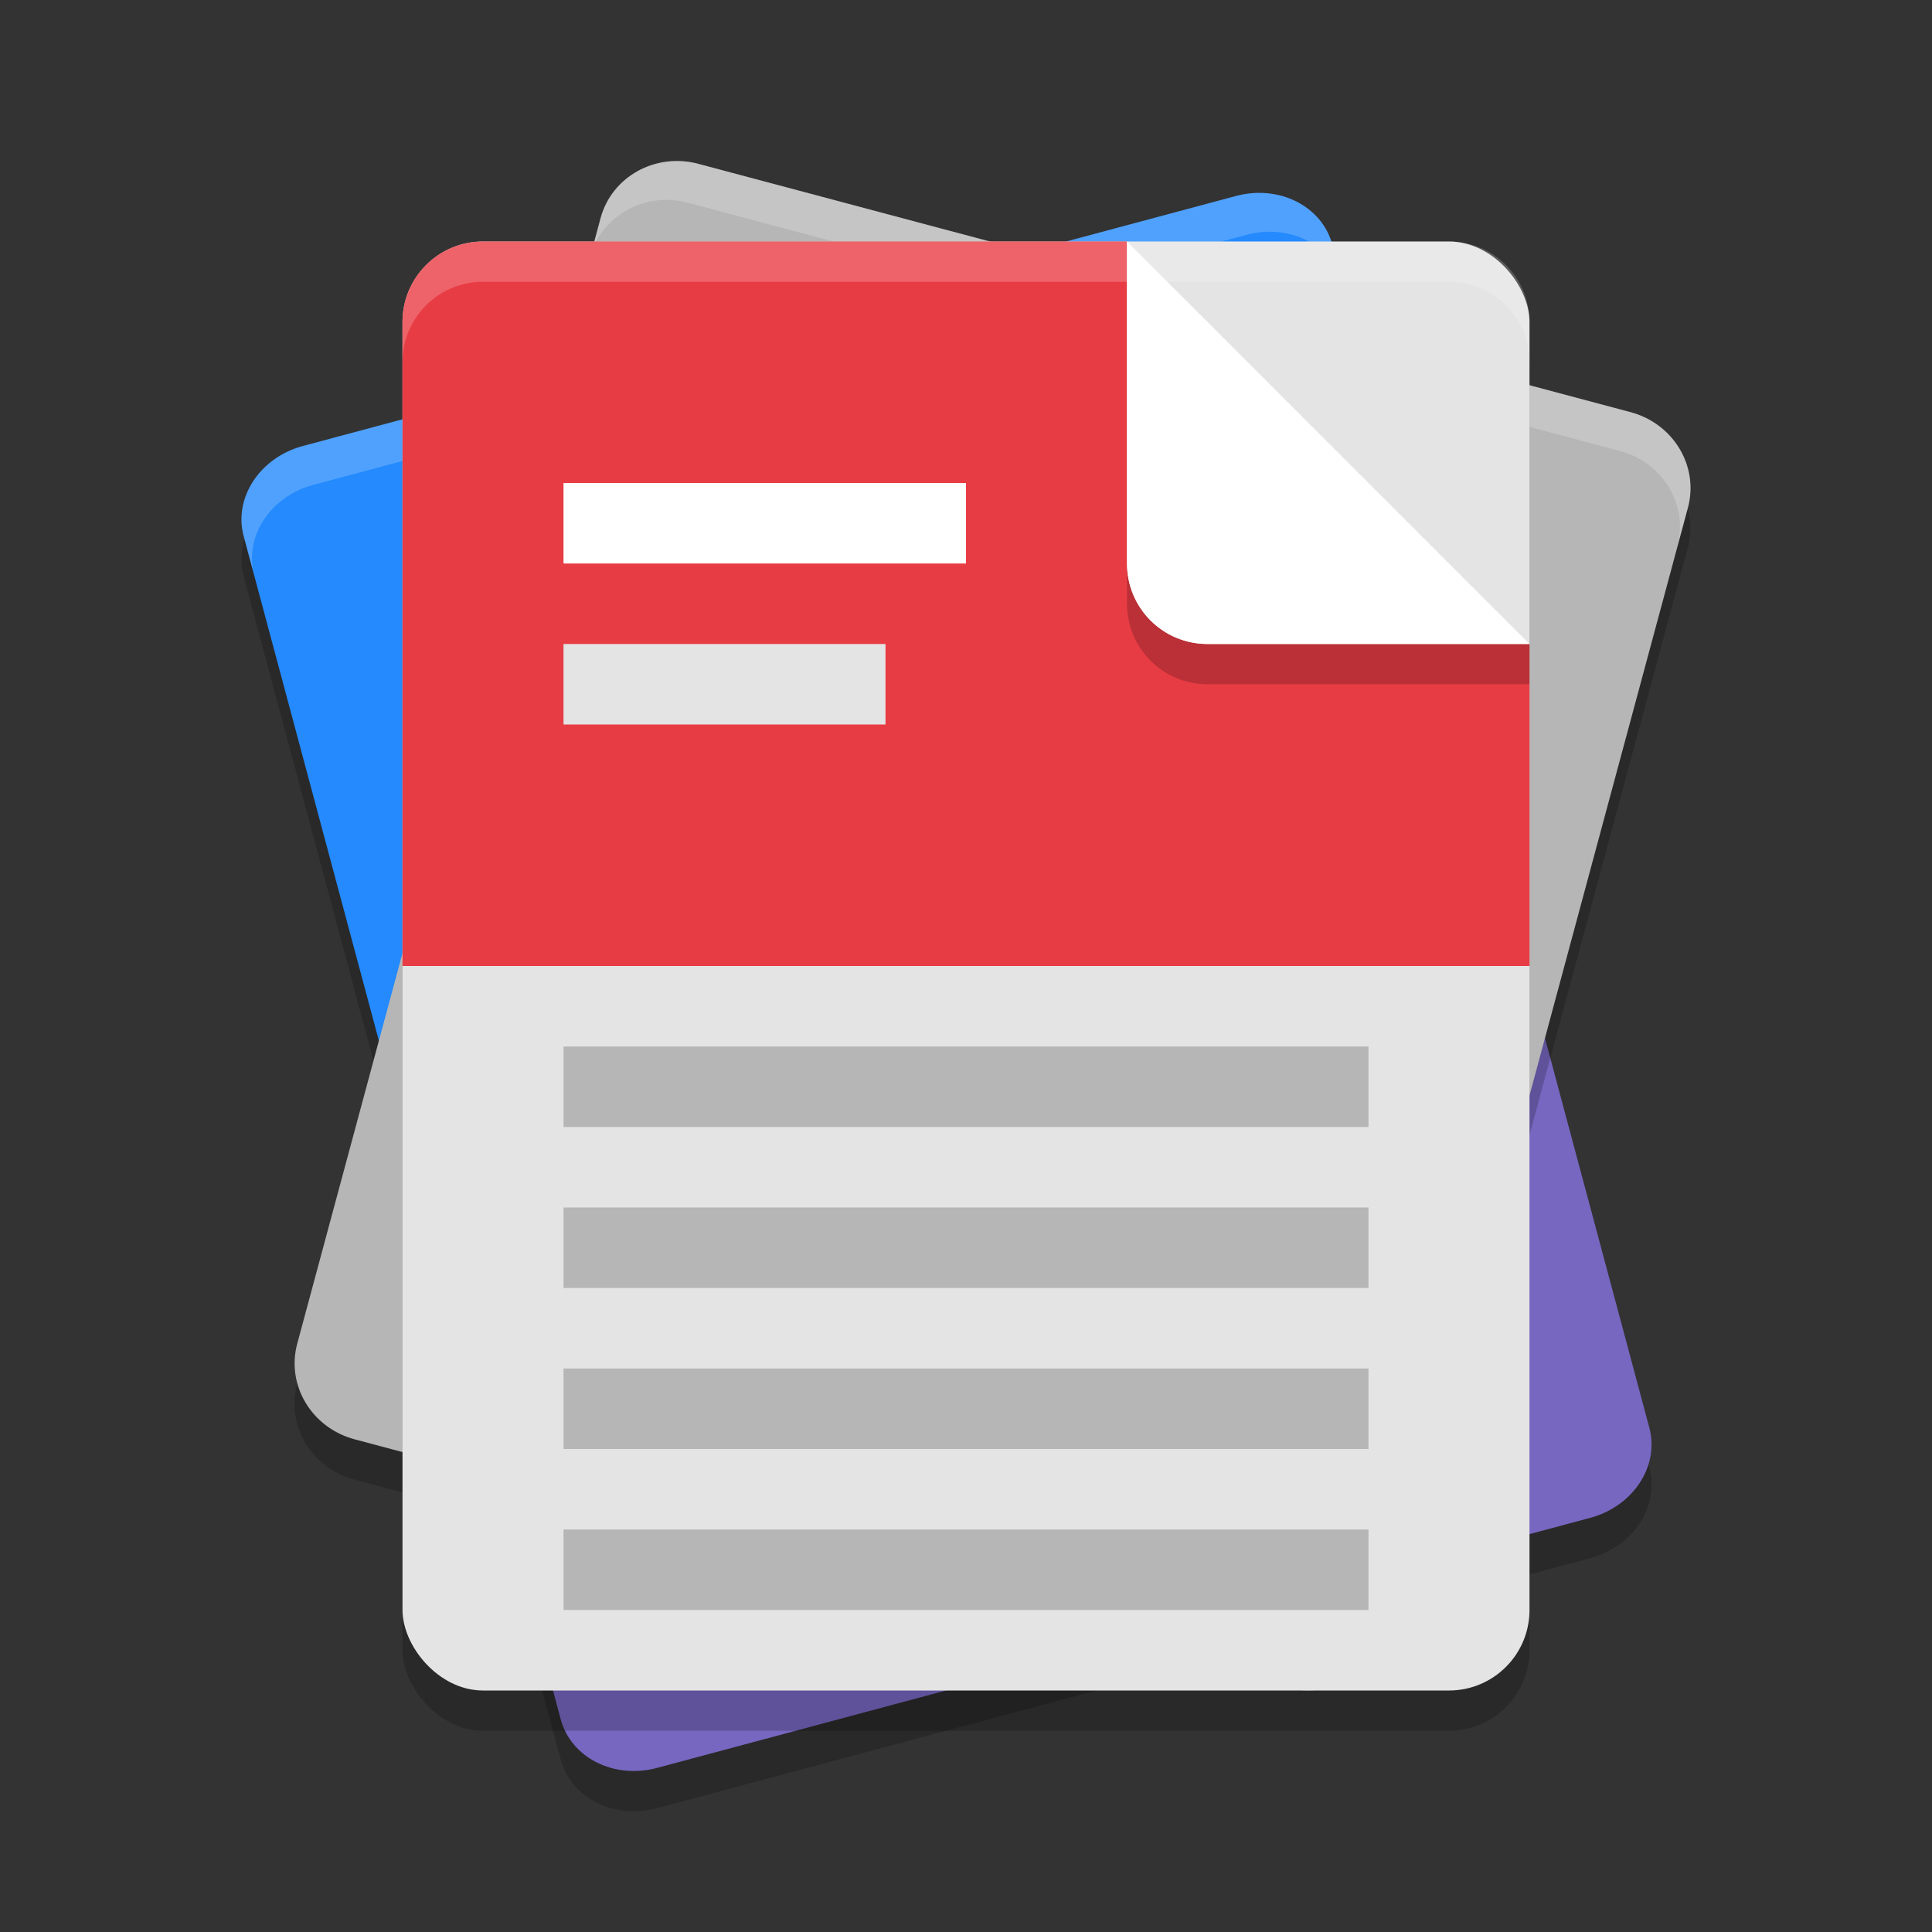
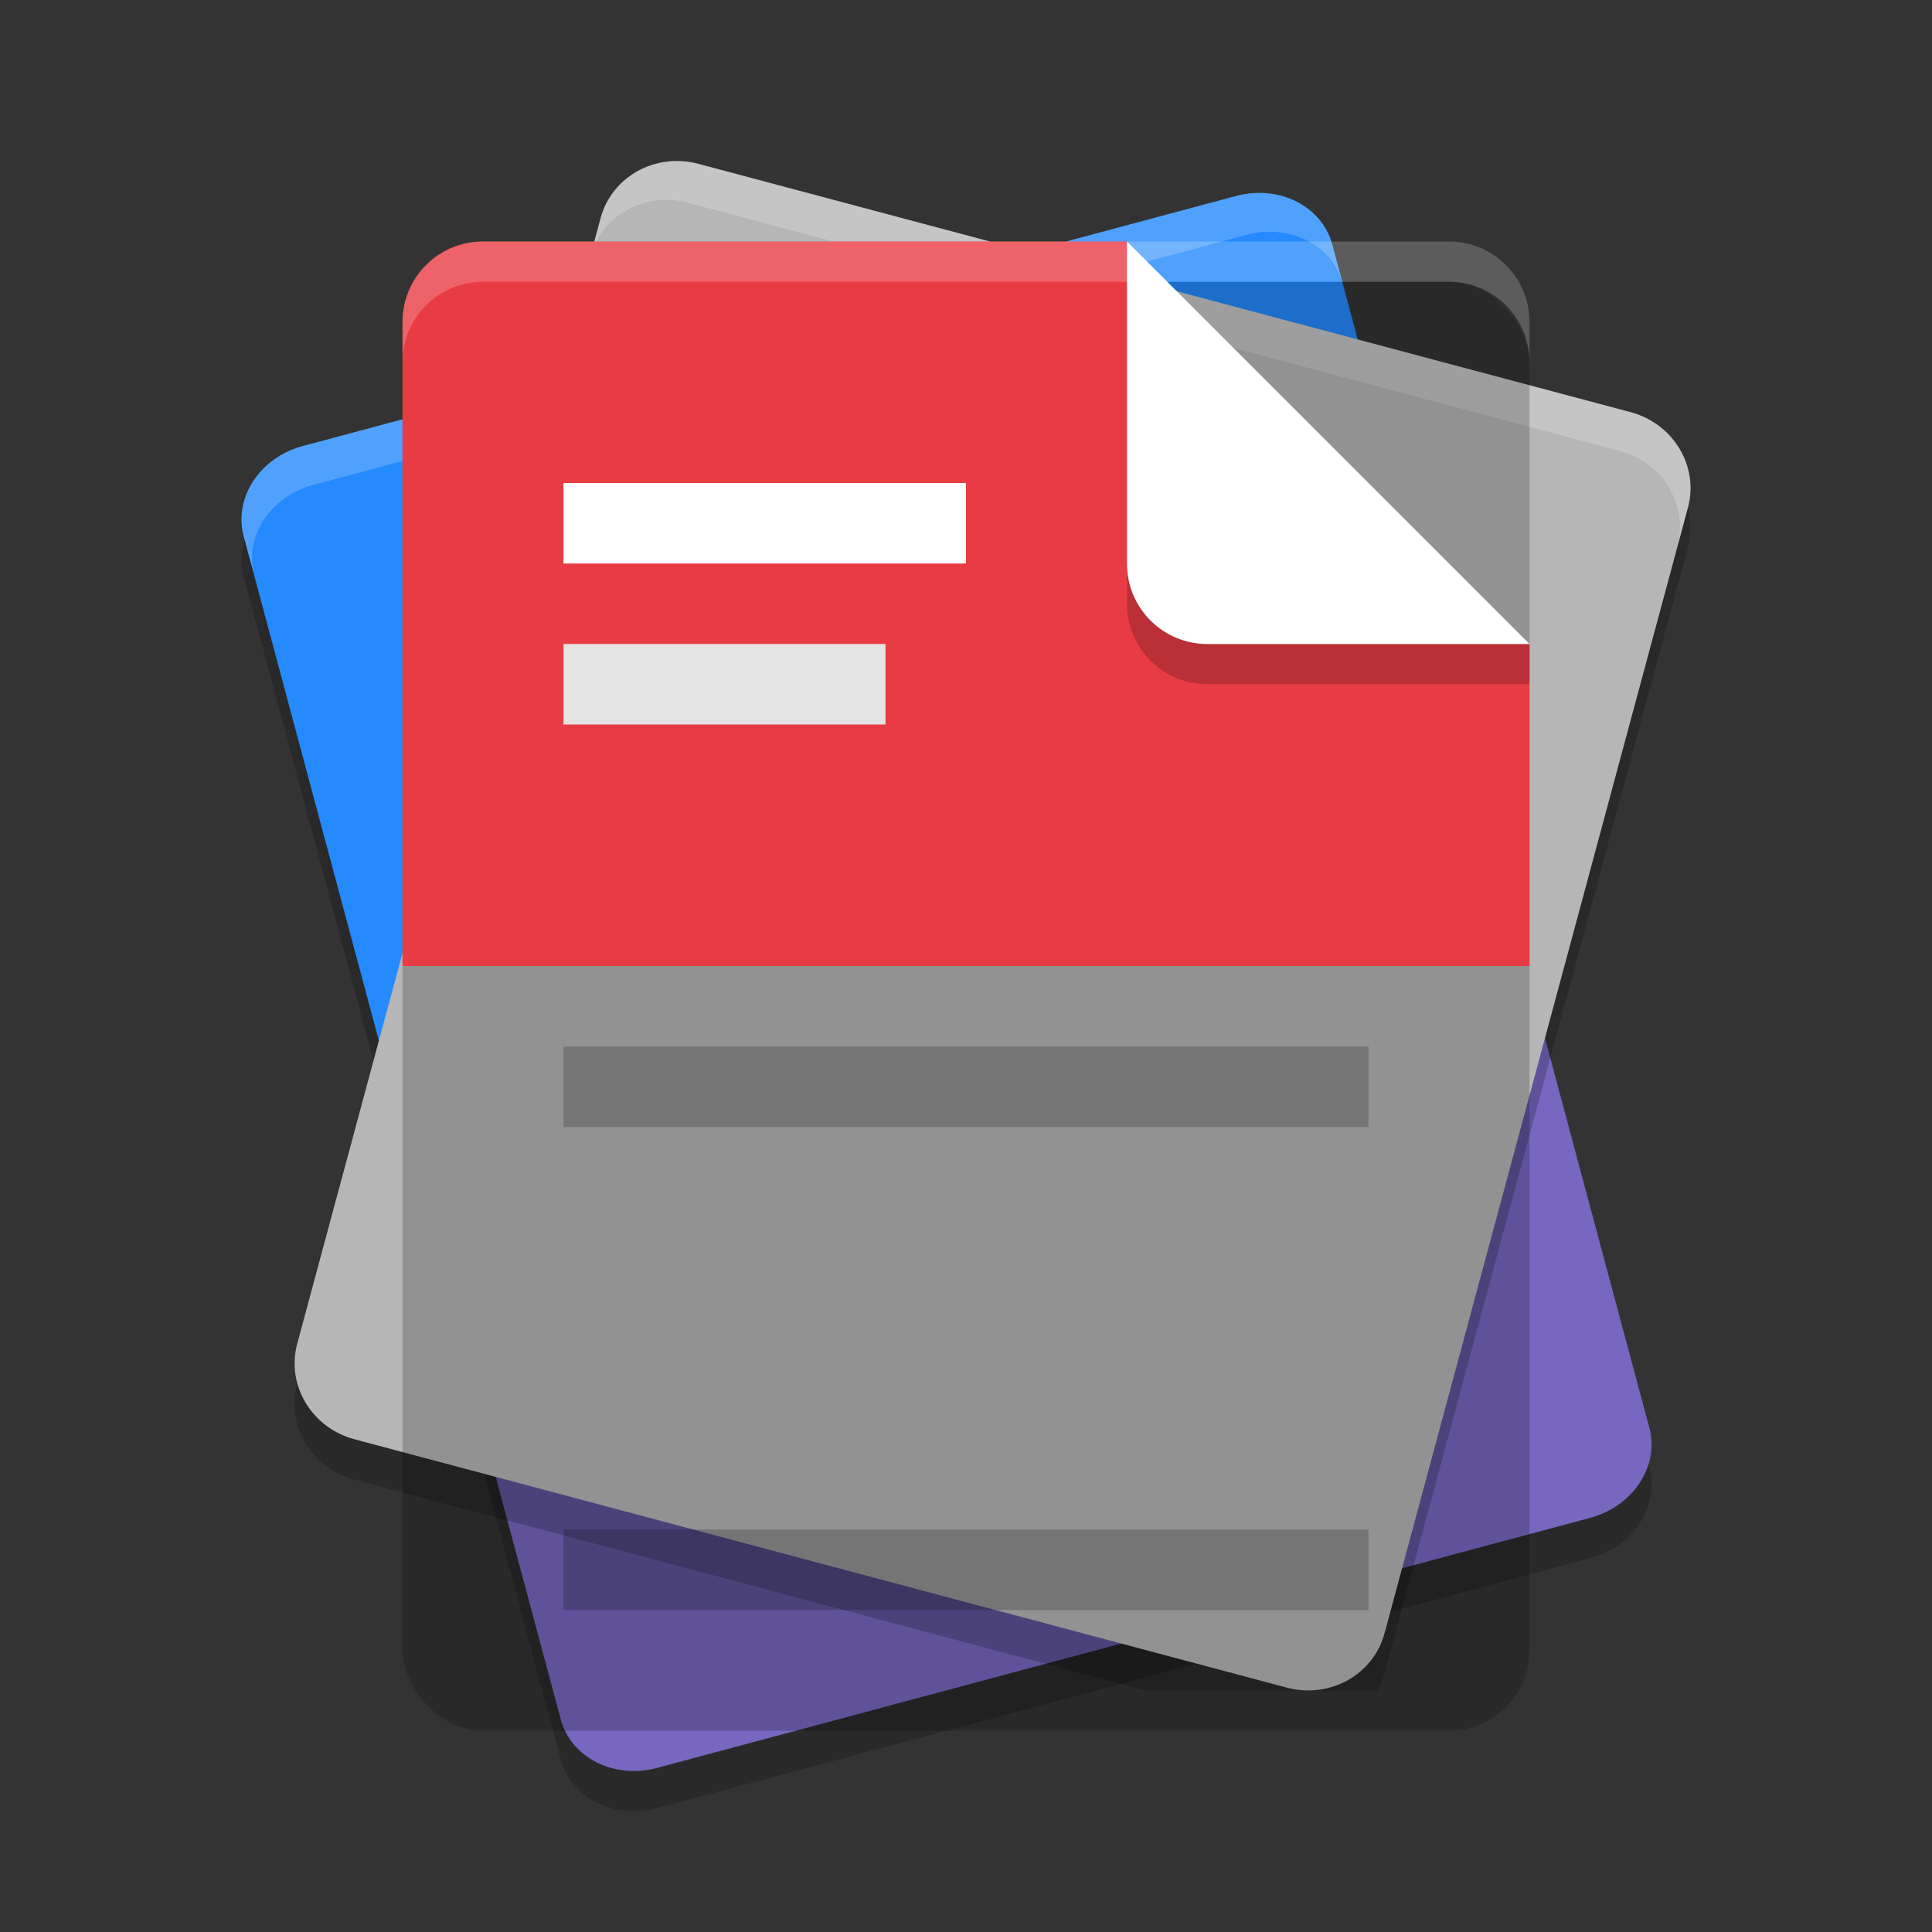
<svg xmlns="http://www.w3.org/2000/svg" width="48" height="48" version="1.1">
  <rect width="100%" height="100%" fill="#333333" stroke="none" />
  <path d="m31.108 5.8c-0.132 0.011-0.267 0.033-0.4 0.068l-23.182 6.213c-1.07 0.287-1.726 1.288-1.471 2.242l3.938 14.695 27.047-7.246-3.938-14.697c-0.224-0.835-1.069-1.351-1.994-1.275zm5.932 15.973-27.047 7.248 3.938 14.695c0.256 0.955 1.324 1.494 2.394 1.207l23.184-6.211c1.07-0.287 1.724-1.288 1.469-2.242z" opacity=".2" />
  <path d="m9.993 28.02 3.938 14.696c0.256 0.955 1.324 1.494 2.394 1.207l23.182-6.212c1.07-0.287 1.726-1.288 1.47-2.242l-3.938-14.696z" fill="#7767c0" />
  <path d="m7.525 11.081c-1.07 0.287-1.726 1.288-1.47 2.243l3.938 14.696 27.046-7.247-3.938-14.696c-0.256-0.955-1.324-1.494-2.394-1.207z" fill="#248afd" />
  <path d="m7.525 11.081c-1.07 0.287-1.726 1.287-1.47 2.242l0.261 0.965c-0.256-0.955 0.398-1.955 1.468-2.241l23.182-6.212c1.07-0.287 2.138 0.252 2.394 1.207l-0.259-0.966c-0.256-0.955-1.324-1.494-2.394-1.207z" fill="#fff" opacity=".2" />
  <path d="m16.951 5.005c-0.928-0.061-1.792 0.514-2.035 1.418l-7.535 27.96c-0.278 1.033 0.357 2.094 1.426 2.379l19.663 5.238h5.75c0.073-0.131 0.135-0.271 0.176-0.422l7.535-27.96c0.278-1.033-0.357-2.094-1.426-2.379l-23.155-6.168c-0.134-0.036-0.266-0.058-0.398-0.066z" opacity=".2" />
  <path d="m17.352 4.071 23.156 6.168c1.069 0.285 1.706 1.345 1.427 2.378l-7.536 27.961c-0.278 1.033-1.363 1.635-2.432 1.35l-23.155-6.168c-1.069-0.285-1.706-1.345-1.427-2.378l7.536-27.961c0.278-1.033 1.363-1.635 2.432-1.35z" fill="#b6b6b6" />
  <path d="m40.507 10.239-23.157-6.168c-1.069-0.285-2.152 0.318-2.43 1.351l-0.259 0.966c0.278-1.033 1.361-1.635 2.43-1.351l23.157 6.168c1.064 0.283 1.698 1.336 1.429 2.364l0.257-0.952c0.278-1.033-0.358-2.093-1.427-2.378z" fill="#fff" opacity=".2" />
  <rect x="10" y="7" width="28" height="36" rx="2" ry="2" opacity=".2" />
-   <rect x="10" y="6" width="28" height="36" rx="2" ry="2" fill="#e4e4e4" />
  <path d="m12 6c-1.108 0-2 0.892-2 2v16h28v-8h-8c-1.108 0-2-0.892-2-2v-8z" fill="#e83c44" />
  <rect x="14" y="38" width="20" height="2" opacity=".2" />
-   <rect x="14" y="34" width="20" height="2" opacity=".2" />
-   <rect x="14" y="30" width="20" height="2" opacity=".2" />
  <rect x="14" y="26" width="20" height="2" opacity=".2" />
  <rect x="14" y="16" width="8" height="2" fill="#e4e4e4" />
  <rect x="14" y="12" width="10" height="2" fill="#fff" />
  <path d="m28 14v1c0 1.108 0.892 2 2 2h8v-1h-8c-1.108 0-2-0.892-2-2z" opacity=".2" />
  <path d="m28 6v8c0 1.108 0.892 2 2 2h8z" fill="#fff" />
  <path d="m12 6c-0.825 0-1.529 0.495-1.836 1.205-0.002 0.005-0.006 0.009-0.008 0.014v0.002c-0.001 0.003-0.003 0.007-0.004 0.01-0.098 0.237-0.152 0.496-0.152 0.77v1c0-0.273 0.054-0.533 0.152-0.77 0.001-0.003 0.003-0.007 0.004-0.01v-0.002c0.002-0.005 0.006-0.009 0.008-0.014 0.307-0.71 1.011-1.205 1.836-1.205h24c1.108 0 2 0.892 2 2v-1c0-1.108-0.892-2-2-2h-8z" fill="#fff" opacity=".2" />
</svg>